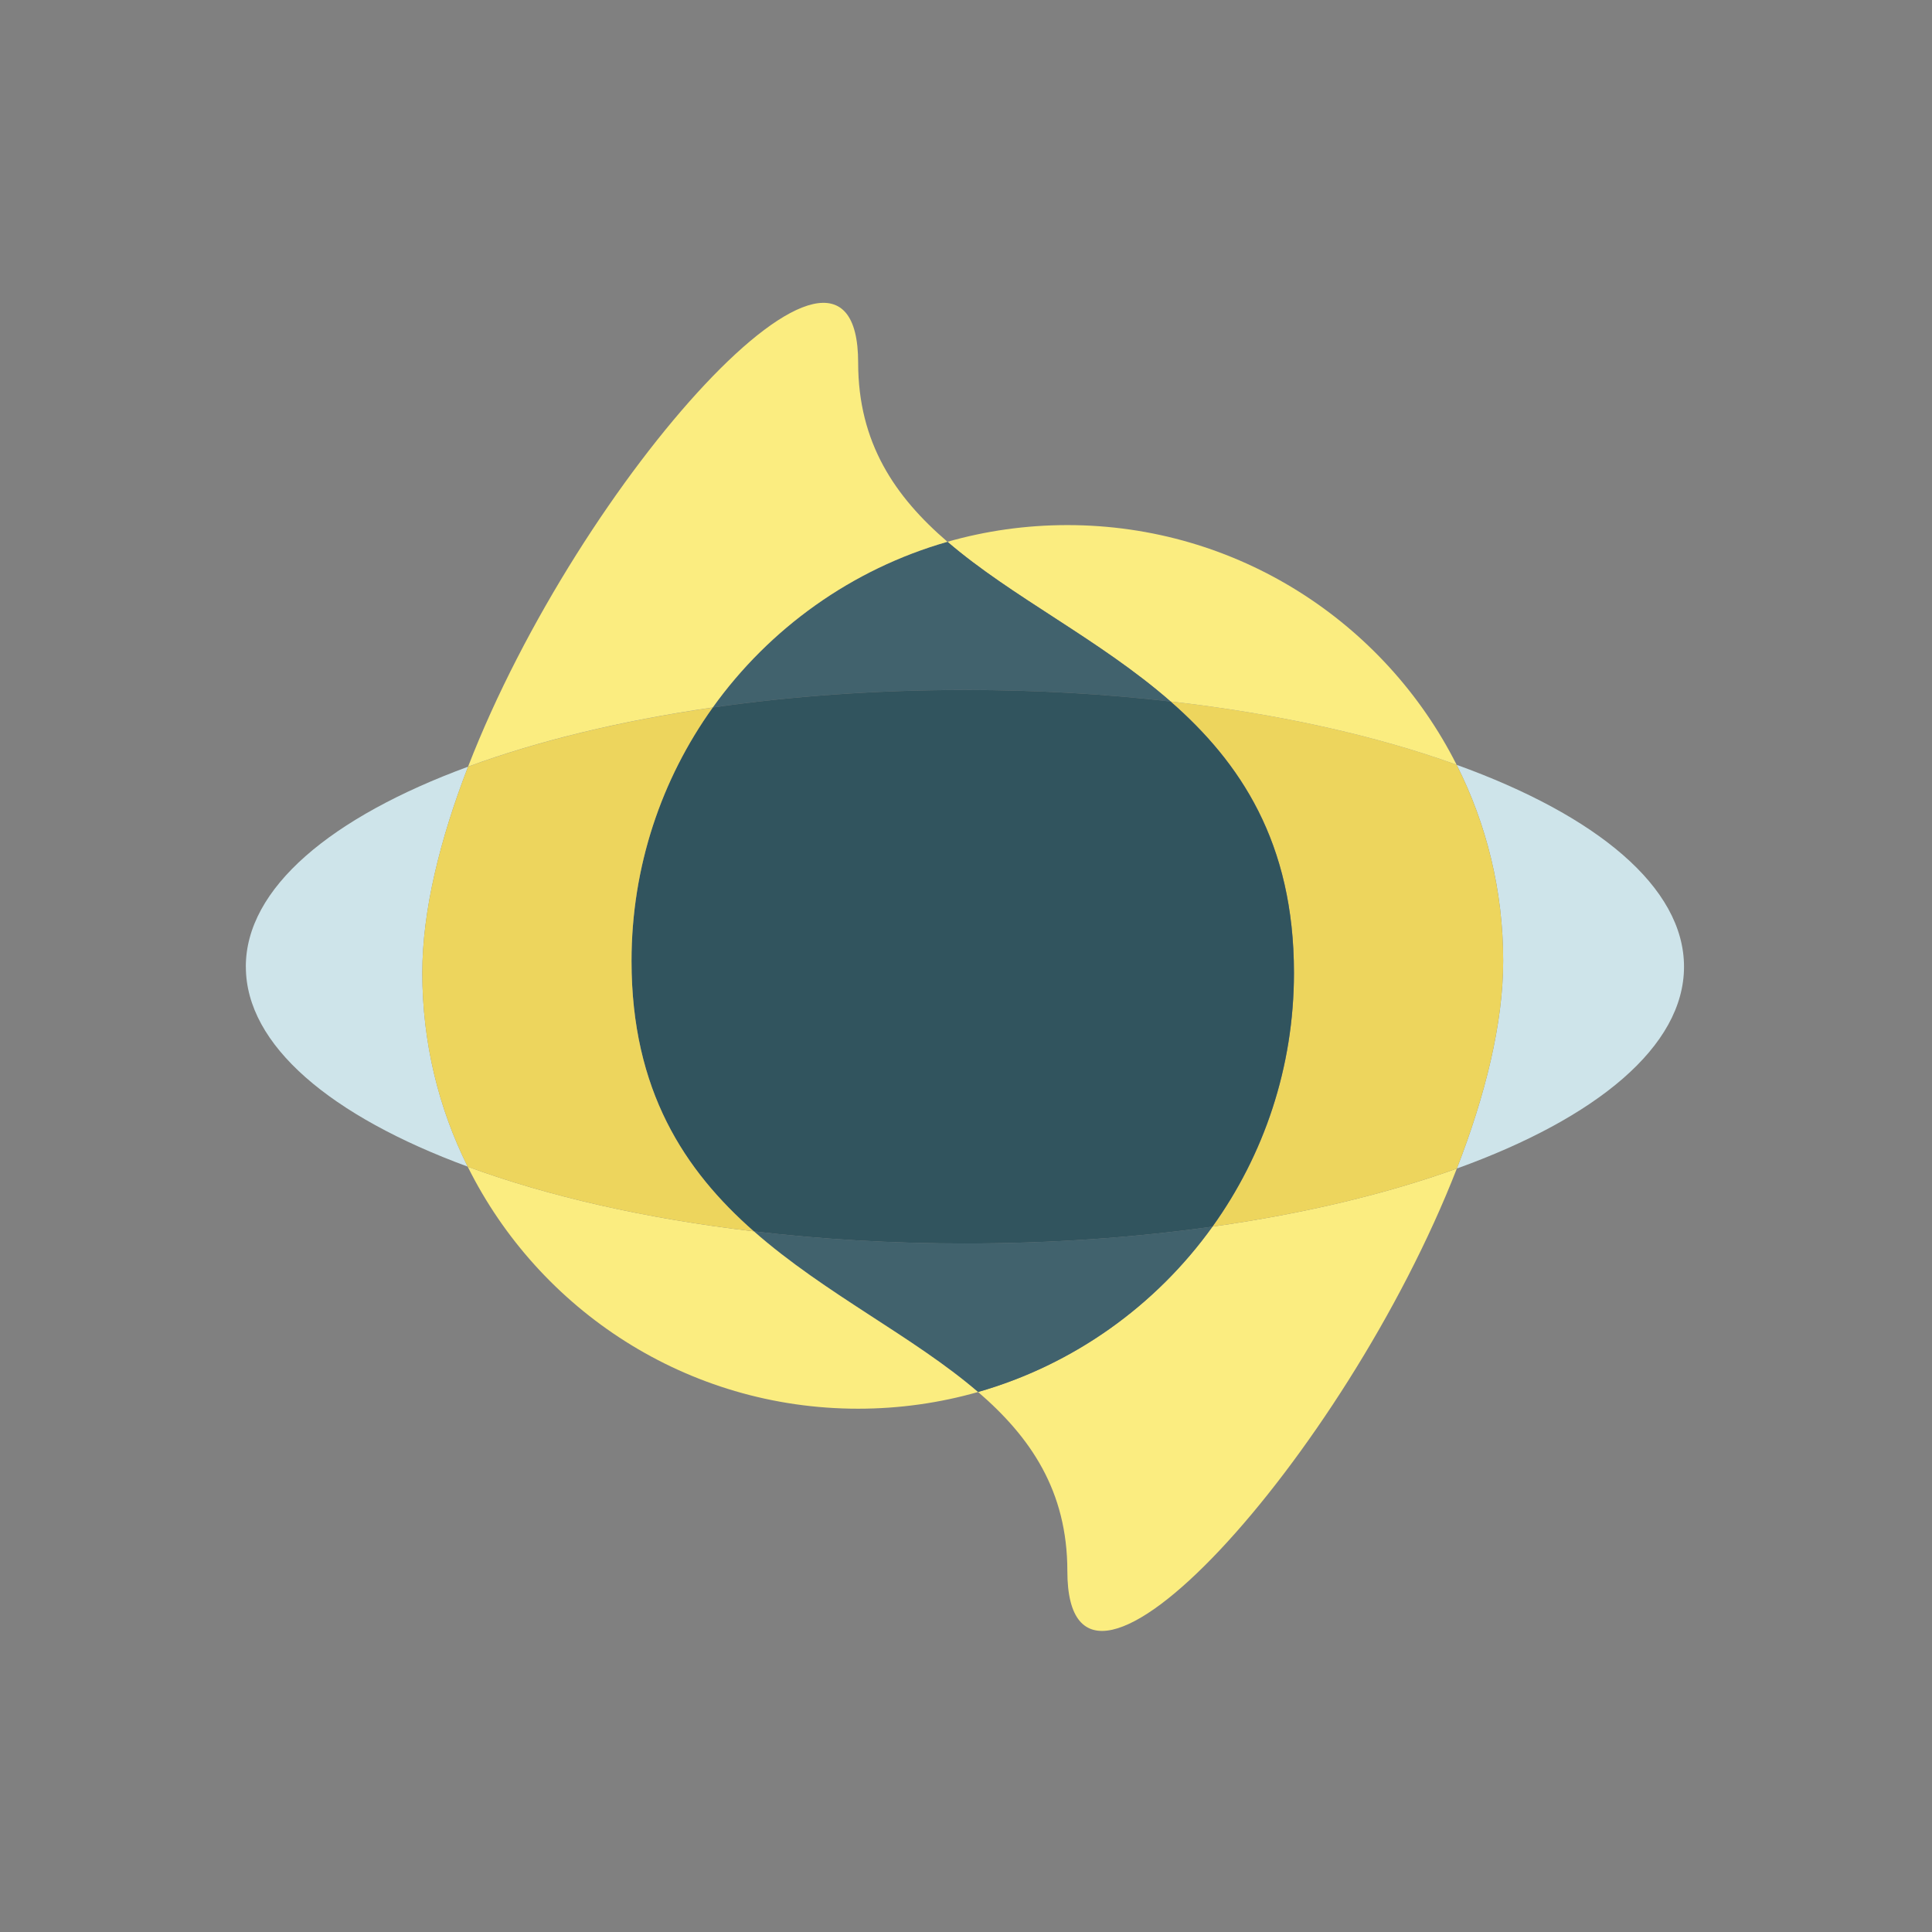
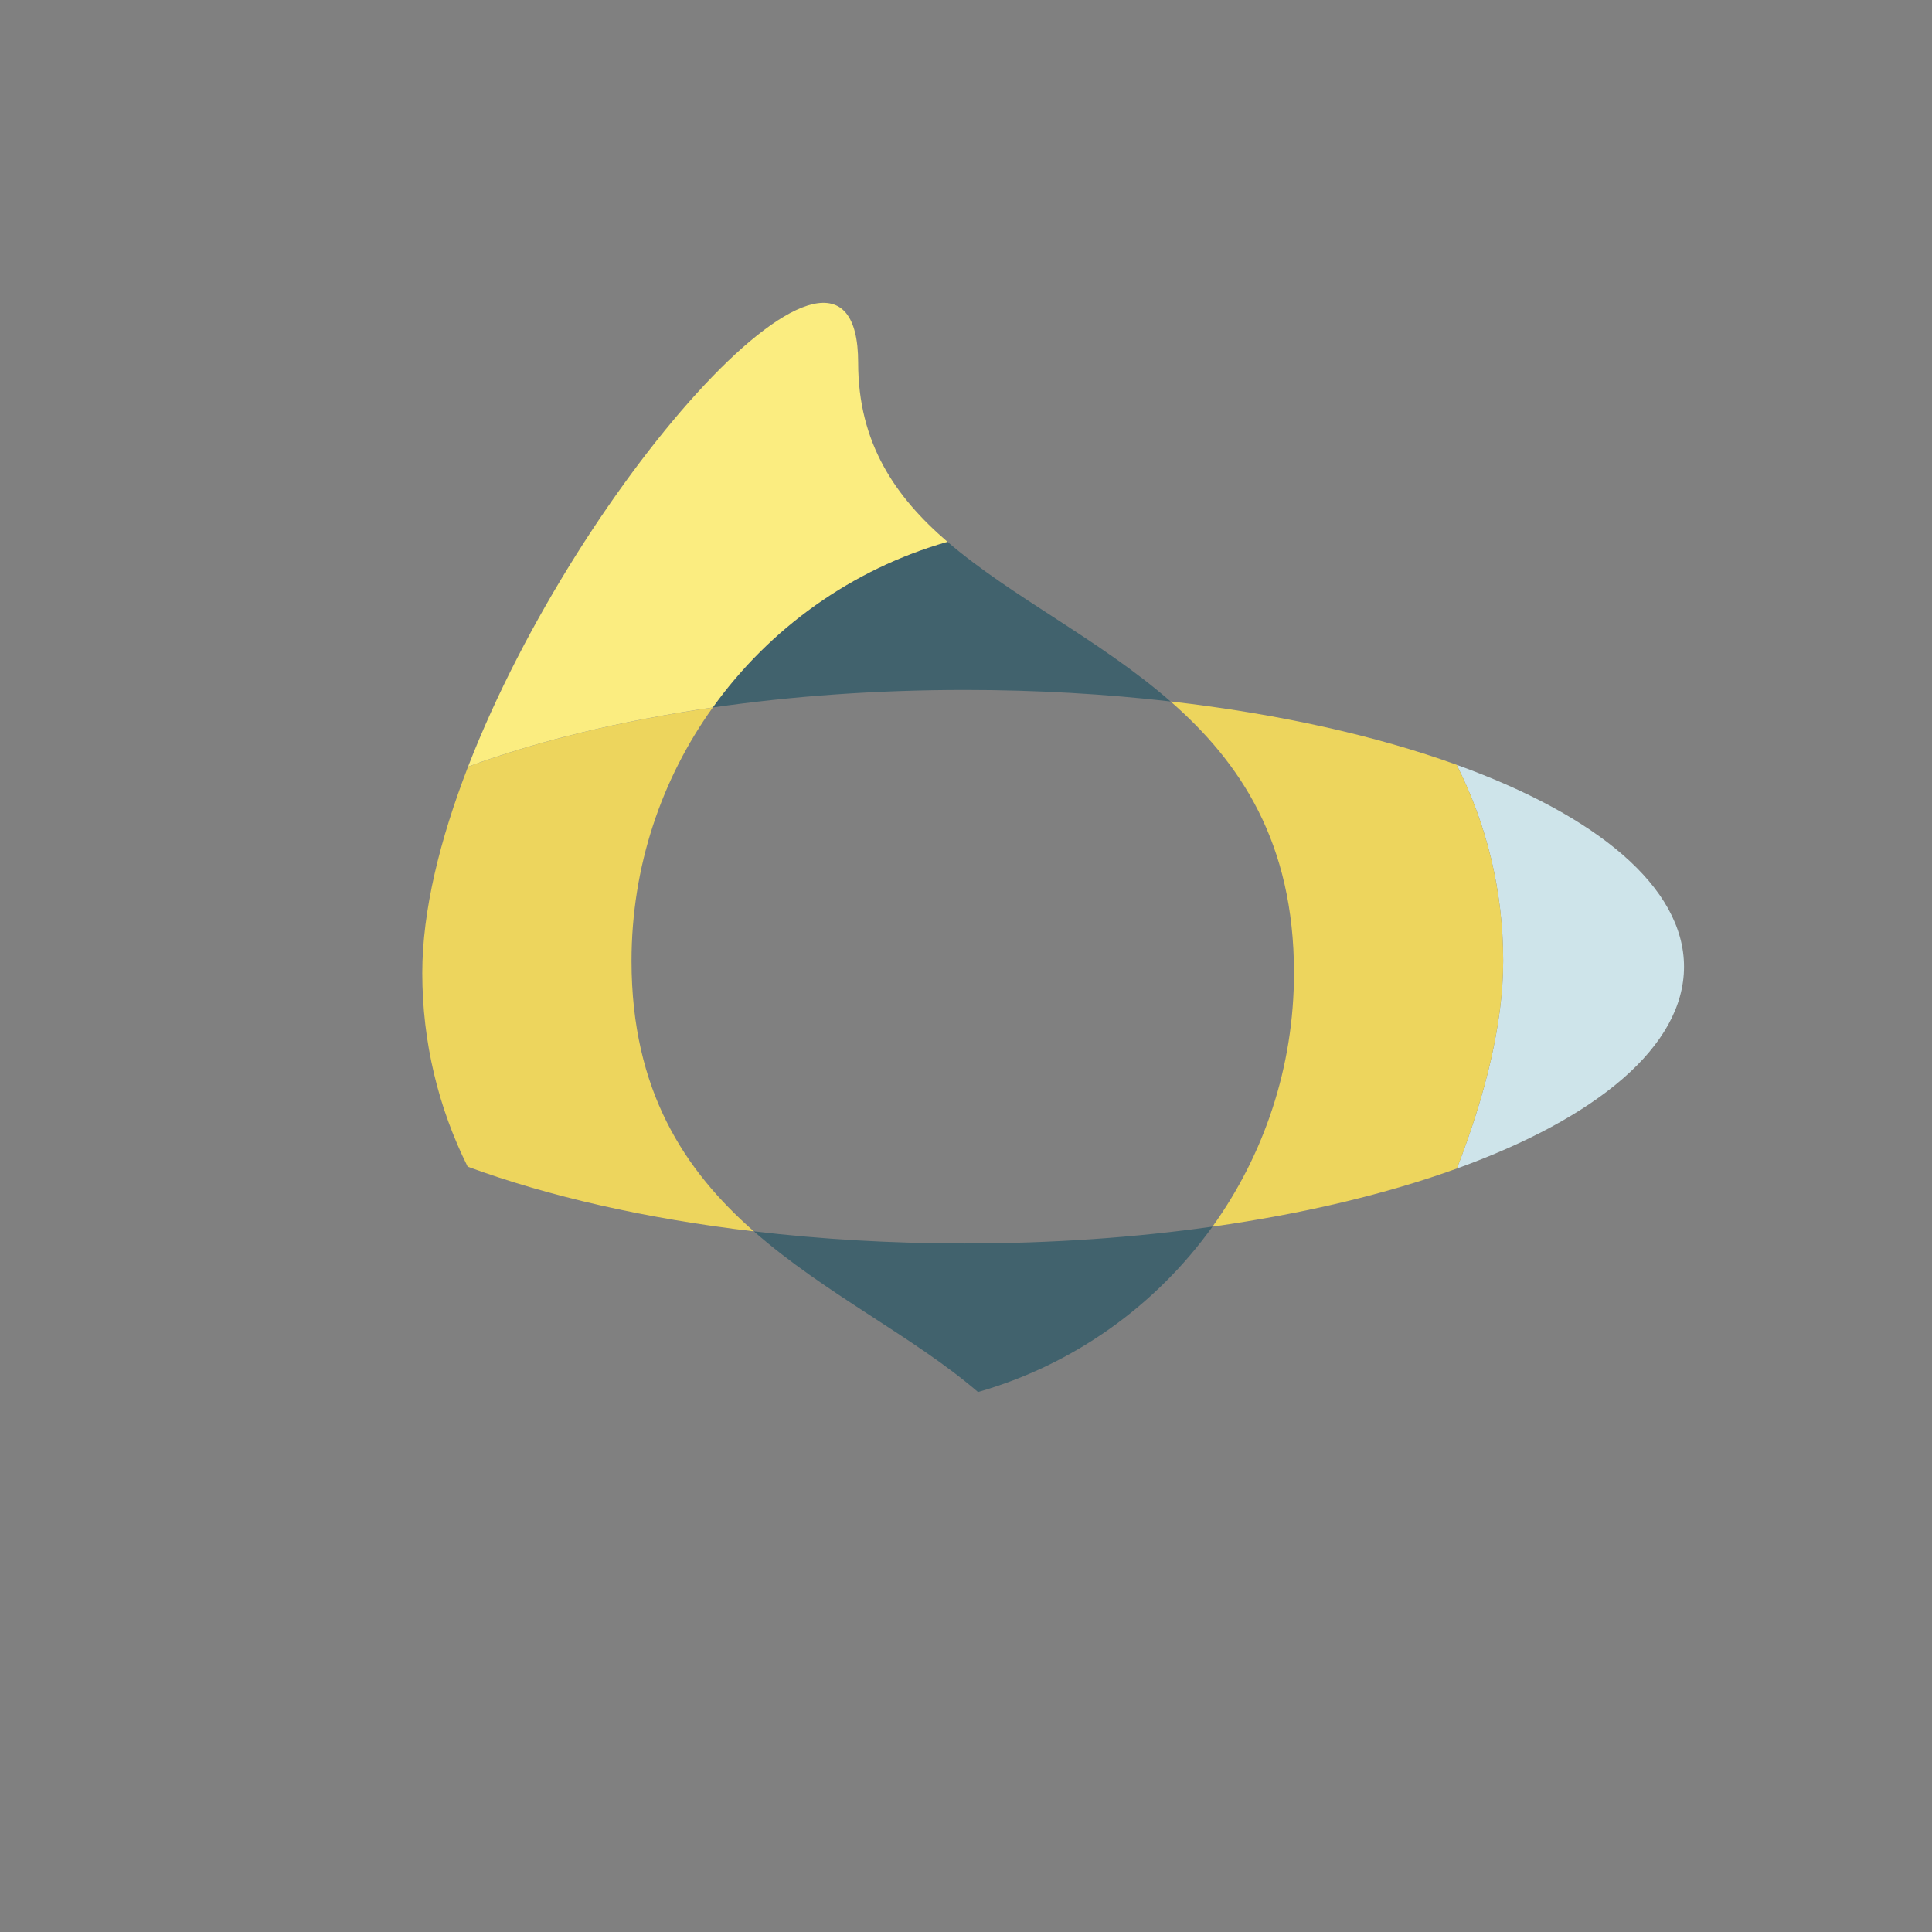
<svg xmlns="http://www.w3.org/2000/svg" id="Layer_1" data-name="Layer 1" viewBox="0 0 526.59 526.59">
  <rect x="0" y="0" width="526.59" height="526.59" fill="#808080" stroke="none" />
  <path d="m397.02,208.46c38.15,13.76,61.98,33.32,61.98,55.03s-23.81,41.26-61.92,55.01c7.76-19.94,12.63-39.58,12.63-56.59,0-19.23-4.57-37.39-12.69-53.45Z" fill="#cee4ea" />
-   <path d="m397.08,318.5c-30.6,78.57-106.16,162.04-106.16,109.71,0-21.87-10.06-36.53-24.34-48.81,26.07-7.45,48.49-23.58,63.9-45.07,24.98-3.53,47.57-8.96,66.6-15.83Z" fill="#fbed80" />
  <path d="m397.02,208.46c8.11,16.06,12.69,34.22,12.69,53.45,0,17.01-4.87,36.65-12.63,56.59-19.03,6.88-41.62,12.31-66.6,15.83,13.98-19.48,22.21-43.37,22.21-69.17,0-35.54-14.63-57.36-33.64-73.97,29.51,3.37,56.1,9.36,77.97,17.26Z" fill="#edd55d" />
-   <path d="m290.92,143.12c46.37,0,86.54,26.57,106.1,65.33-21.87-7.9-48.47-13.89-77.97-17.26-19.36-16.93-43.27-28.44-60.81-43.52,10.38-2.96,21.35-4.55,32.68-4.55Z" fill="#fbed80" />
  <path d="m258.24,147.67c17.53,15.09,41.45,26.6,60.81,43.52-17.76-2.04-36.56-3.14-56.04-3.14-24.19,0-47.34,1.69-68.73,4.78,15.42-21.54,37.86-37.7,63.97-45.16Z" fill="#41626d" />
-   <path d="m352.68,265.17c0,25.8-8.23,49.69-22.21,69.17-21.04,2.97-43.76,4.59-67.47,4.59-20.02,0-39.33-1.15-57.53-3.31-18.86-16.57-33.34-38.34-33.34-73.7,0-25.77,8.2-49.61,22.14-69.08,21.39-3.09,44.55-4.78,68.73-4.78,19.48,0,38.29,1.09,56.04,3.14,19.01,16.61,33.64,38.43,33.64,73.97Z" fill="#31545e" />
  <path d="m330.47,334.34c-15.41,21.49-37.82,37.62-63.9,45.07-17.63-15.16-41.68-26.72-61.1-43.8,18.2,2.16,37.51,3.31,57.53,3.31,23.71,0,46.43-1.62,67.47-4.59Z" fill="#41626d" />
-   <path d="m266.58,379.41c-10.38,2.96-21.35,4.55-32.68,4.55-46.64,0-86.99-26.87-106.42-65.97,21.8,8.03,48.41,14.15,78,17.63,19.42,17.08,43.48,28.64,61.1,43.8Z" fill="#fbed80" />
-   <path d="m67,263.49c0-21.44,23.25-40.79,60.58-54.52-7.67,19.81-12.47,39.3-12.47,56.2,0,18.97,4.44,36.91,12.37,52.81-37.28-13.73-60.47-33.07-60.47-54.49Z" fill="#cee4ea" />
  <path d="m194.27,192.84c-13.95,19.47-22.14,43.31-22.14,69.08,0,35.35,14.48,57.13,33.34,73.7-29.59-3.48-56.2-9.6-78-17.63-7.92-15.91-12.37-33.84-12.37-52.81,0-16.9,4.8-36.38,12.47-56.2,18.98-7,41.62-12.52,66.69-16.13Z" fill="#edd55d" />
  <path d="m233.9,98.86c0,21.87,10.06,36.53,24.34,48.81-26.11,7.46-48.55,23.63-63.97,45.16-25.06,3.61-47.71,9.13-66.69,16.13,30.5-78.69,106.32-162.51,106.32-110.1Z" fill="#fbed80" />
</svg>